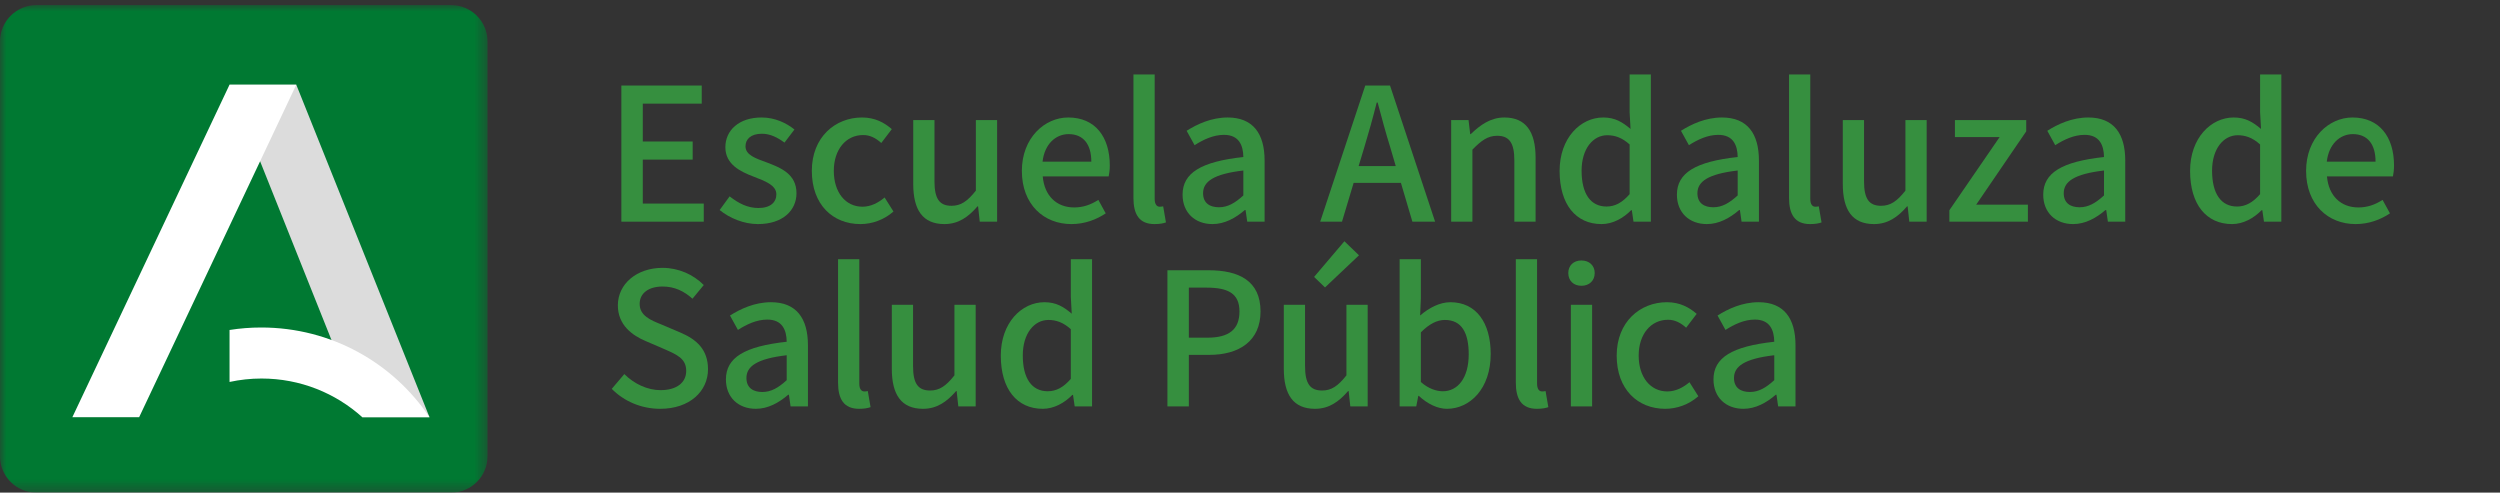
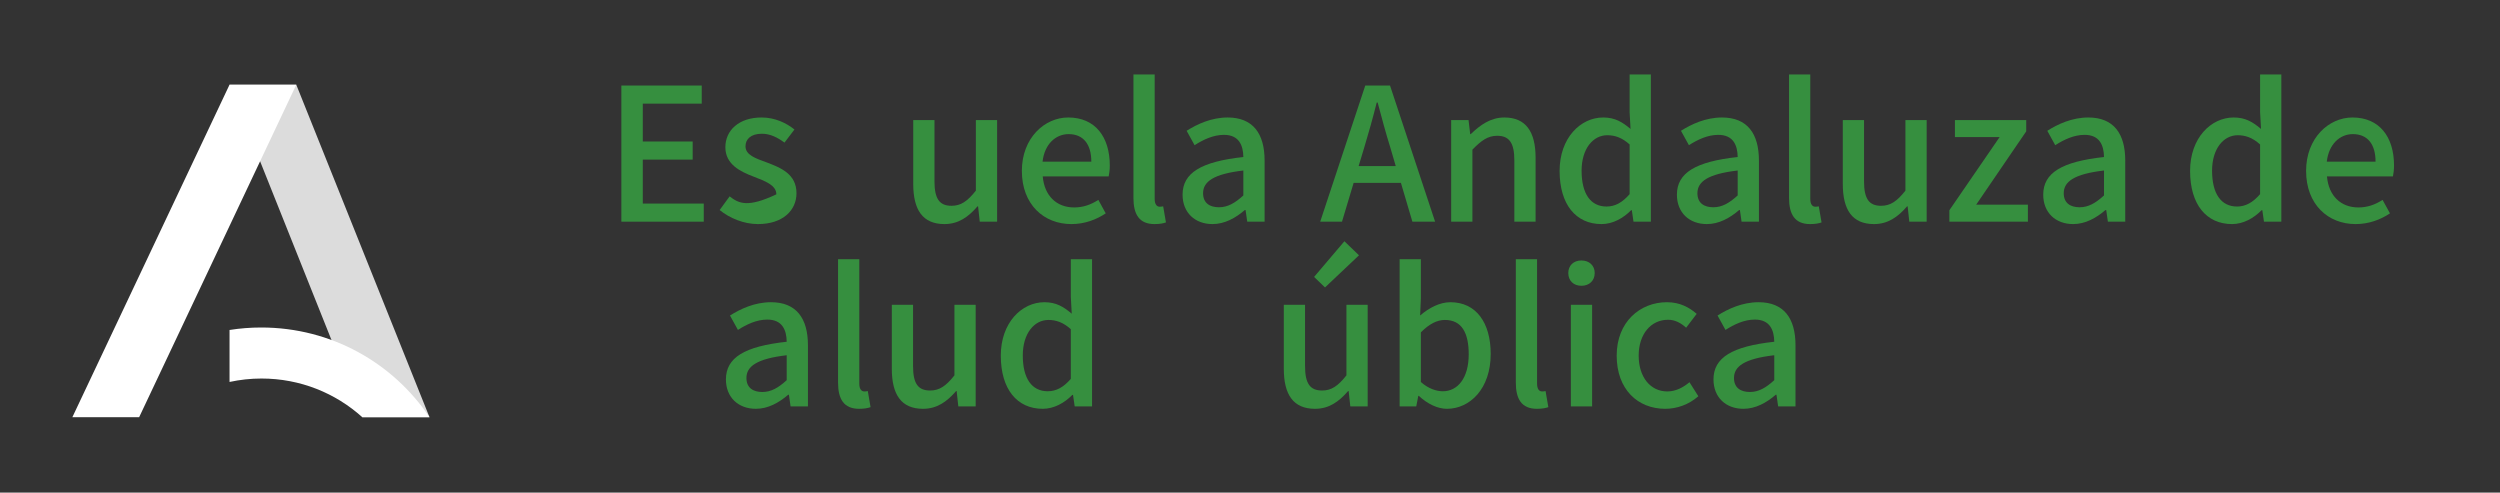
<svg xmlns="http://www.w3.org/2000/svg" xmlns:xlink="http://www.w3.org/1999/xlink" width="203px" height="40px" viewBox="0 0 203 40" version="1.1">
  <rect x="0" y="0" width="203" height="40" fill="#333333" stroke="none" />
  <title>logo_EASP_movil</title>
  <defs>
    <polygon id="path-1" points="0 1.11022302e-16 39.586 1.11022302e-16 39.586 39.586 0 39.586" />
  </defs>
  <g id="logo_EASP_movil" stroke="none" stroke-width="1" fill="none" fill-rule="evenodd">
    <g id="Group-3" transform="translate(0, 0.414)">
      <mask id="mask-2" fill="white">
        <use xlink:href="#path-1" />
      </mask>
      <g id="Clip-2" />
-       <path d="M39.586,36.633 C39.586,38.263 38.265,39.586 36.633,39.586 L2.953,39.586 C1.321,39.586 0,38.263 0,36.633 L0,2.953 C0,1.323 1.321,1.11022302e-16 2.953,1.11022302e-16 L36.633,1.11022302e-16 C38.265,1.11022302e-16 39.586,1.323 39.586,2.953 L39.586,36.633 Z" id="Fill-1" fill="#007932" mask="url(#mask-2)" />
      <polygon id="Fill-4" fill="#DCDCDC" mask="url(#mask-2)" points="18.637 6.465 24.058 6.465 34.875 33.464 29.42 33.464" />
      <polygon id="Fill-6" fill="#FFFFFF" mask="url(#mask-2)" points="24.058 6.465 18.637 6.465 5.875 33.464 11.298 33.464" />
      <path d="M29.42,33.465 L34.874,33.465 C31.936,29.074 26.914,26.179 21.214,26.179 C20.337,26.179 19.476,26.247 18.639,26.38 L18.639,30.601 C19.474,30.42 20.342,30.322 21.233,30.322 C24.384,30.322 27.256,31.512 29.42,33.465" id="Fill-8" fill="#FFFFFF" mask="url(#mask-2)" />
    </g>
    <g id="EASP" transform="translate(49.675, 6.045)" fill="#368F3F" fill-rule="nonzero">
      <polygon id="Path" points="0.78 11.955 7.47 11.955 7.47 10.485 2.52 10.485 2.52 6.915 6.57 6.915 6.57 5.445 2.52 5.445 2.52 2.37 7.305 2.37 7.305 0.9 0.78 0.9" />
-       <path d="M11.865,12.15 C13.905,12.15 15,11.025 15,9.645 C15,8.085 13.725,7.575 12.57,7.14 C11.67,6.81 10.86,6.54 10.86,5.835 C10.86,5.265 11.28,4.815 12.195,4.815 C12.87,4.815 13.455,5.115 14.025,5.535 L14.835,4.47 C14.175,3.945 13.26,3.495 12.165,3.495 C10.335,3.495 9.225,4.53 9.225,5.91 C9.225,7.305 10.44,7.89 11.55,8.31 C12.435,8.655 13.365,8.985 13.365,9.735 C13.365,10.365 12.9,10.845 11.91,10.845 C11.025,10.845 10.305,10.47 9.57,9.9 L8.76,11.01 C9.57,11.67 10.725,12.15 11.865,12.15 Z" id="Path" />
-       <path d="M20.19,12.15 C21.135,12.15 22.11,11.805 22.875,11.13 L22.155,9.99 C21.66,10.41 21.045,10.74 20.355,10.74 C18.99,10.74 18.03,9.585 18.03,7.83 C18.03,6.09 19.02,4.92 20.415,4.92 C20.97,4.92 21.435,5.16 21.885,5.565 L22.74,4.44 C22.14,3.915 21.375,3.495 20.325,3.495 C18.15,3.495 16.245,5.085 16.245,7.83 C16.245,10.575 17.955,12.15 20.19,12.15 Z" id="Path" />
+       <path d="M11.865,12.15 C13.905,12.15 15,11.025 15,9.645 C15,8.085 13.725,7.575 12.57,7.14 C11.67,6.81 10.86,6.54 10.86,5.835 C10.86,5.265 11.28,4.815 12.195,4.815 C12.87,4.815 13.455,5.115 14.025,5.535 L14.835,4.47 C14.175,3.945 13.26,3.495 12.165,3.495 C10.335,3.495 9.225,4.53 9.225,5.91 C9.225,7.305 10.44,7.89 11.55,8.31 C12.435,8.655 13.365,8.985 13.365,9.735 C11.025,10.845 10.305,10.47 9.57,9.9 L8.76,11.01 C9.57,11.67 10.725,12.15 11.865,12.15 Z" id="Path" />
      <path d="M27.015,12.15 C28.14,12.15 28.95,11.58 29.7,10.71 L29.745,10.71 L29.88,11.955 L31.29,11.955 L31.29,3.705 L29.565,3.705 L29.565,9.435 C28.875,10.305 28.35,10.665 27.585,10.665 C26.61,10.665 26.205,10.095 26.205,8.685 L26.205,3.705 L24.48,3.705 L24.48,8.895 C24.48,10.995 25.245,12.15 27.015,12.15 Z" id="Path" />
      <path d="M37.32,12.15 C38.4,12.15 39.345,11.79 40.11,11.28 L39.51,10.185 C38.91,10.575 38.28,10.8 37.545,10.8 C36.12,10.8 35.13,9.855 34.995,8.28 L40.35,8.28 C40.395,8.07 40.44,7.74 40.44,7.395 C40.44,5.07 39.255,3.495 37.065,3.495 C35.145,3.495 33.3,5.16 33.3,7.83 C33.3,10.56 35.085,12.15 37.32,12.15 Z M34.98,7.08 C35.145,5.64 36.06,4.845 37.095,4.845 C38.295,4.845 38.94,5.67 38.94,7.08 L34.98,7.08 Z" id="Shape" />
      <path d="M44.07,12.15 C44.505,12.15 44.79,12.09 45,12.015 L44.775,10.71 C44.625,10.74 44.565,10.74 44.49,10.74 C44.28,10.74 44.085,10.575 44.085,10.11 L44.085,-2.84217094e-14 L42.36,-2.84217094e-14 L42.36,10.02 C42.36,11.355 42.825,12.15 44.07,12.15 Z" id="Path" />
      <path d="M48.78,12.15 C49.77,12.15 50.655,11.655 51.405,11.01 L51.465,11.01 L51.6,11.955 L53.01,11.955 L53.01,6.99 C53.01,4.8 52.065,3.495 50.01,3.495 C48.69,3.495 47.535,4.035 46.68,4.575 L47.325,5.745 C48.03,5.295 48.84,4.905 49.71,4.905 C50.925,4.905 51.27,5.745 51.285,6.705 C47.85,7.08 46.35,7.995 46.35,9.765 C46.35,11.22 47.355,12.15 48.78,12.15 Z M49.305,10.785 C48.57,10.785 48.015,10.455 48.015,9.645 C48.015,8.715 48.84,8.085 51.285,7.8 L51.285,9.825 C50.61,10.44 50.025,10.785 49.305,10.785 Z" id="Shape" />
      <path d="M61.095,5.955 C61.455,4.755 61.8,3.54 62.115,2.28 L62.19,2.28 C62.52,3.525 62.85,4.755 63.225,5.955 L63.66,7.44 L60.645,7.44 L61.095,5.955 Z M57.525,11.955 L59.295,11.955 L60.24,8.805 L64.08,8.805 L65.01,11.955 L66.855,11.955 L63.195,0.9 L61.185,0.9 L57.525,11.955 Z" id="Shape" />
      <path d="M68.16,11.955 L69.885,11.955 L69.885,6.105 C70.605,5.37 71.13,4.98 71.895,4.98 C72.87,4.98 73.29,5.55 73.29,6.975 L73.29,11.955 L75.015,11.955 L75.015,6.765 C75.015,4.665 74.235,3.495 72.48,3.495 C71.355,3.495 70.515,4.11 69.75,4.845 L69.705,4.845 L69.57,3.705 L68.16,3.705 L68.16,11.955 Z" id="Path" />
      <path d="M80.37,12.15 C81.3,12.15 82.155,11.655 82.77,11.025 L82.83,11.025 L82.965,11.955 L84.375,11.955 L84.375,-2.84217094e-14 L82.65,-2.84217094e-14 L82.65,3.06 L82.725,4.425 C82.05,3.855 81.45,3.495 80.505,3.495 C78.66,3.495 76.965,5.16 76.965,7.83 C76.965,10.575 78.3,12.15 80.37,12.15 Z M80.775,10.725 C79.485,10.725 78.75,9.69 78.75,7.815 C78.75,6.03 79.68,4.935 80.835,4.935 C81.45,4.935 82.035,5.13 82.65,5.685 L82.65,9.72 C82.05,10.41 81.465,10.725 80.775,10.725 Z" id="Shape" />
      <path d="M88.92,12.15 C89.91,12.15 90.795,11.655 91.545,11.01 L91.605,11.01 L91.74,11.955 L93.15,11.955 L93.15,6.99 C93.15,4.8 92.205,3.495 90.15,3.495 C88.83,3.495 87.675,4.035 86.82,4.575 L87.465,5.745 C88.17,5.295 88.98,4.905 89.85,4.905 C91.065,4.905 91.41,5.745 91.425,6.705 C87.99,7.08 86.49,7.995 86.49,9.765 C86.49,11.22 87.495,12.15 88.92,12.15 Z M89.445,10.785 C88.71,10.785 88.155,10.455 88.155,9.645 C88.155,8.715 88.98,8.085 91.425,7.8 L91.425,9.825 C90.75,10.44 90.165,10.785 89.445,10.785 Z" id="Shape" />
      <path d="M97.305,12.15 C97.74,12.15 98.025,12.09 98.235,12.015 L98.01,10.71 C97.86,10.74 97.8,10.74 97.725,10.74 C97.515,10.74 97.32,10.575 97.32,10.11 L97.32,-2.84217094e-14 L95.595,-2.84217094e-14 L95.595,10.02 C95.595,11.355 96.06,12.15 97.305,12.15 Z" id="Path" />
      <path d="M102.495,12.15 C103.62,12.15 104.43,11.58 105.18,10.71 L105.225,10.71 L105.36,11.955 L106.77,11.955 L106.77,3.705 L105.045,3.705 L105.045,9.435 C104.355,10.305 103.83,10.665 103.065,10.665 C102.09,10.665 101.685,10.095 101.685,8.685 L101.685,3.705 L99.96,3.705 L99.96,8.895 C99.96,10.995 100.725,12.15 102.495,12.15 Z" id="Path" />
      <polygon id="Path" points="108.615 11.955 114.99 11.955 114.99 10.575 110.79 10.575 114.855 4.62 114.855 3.705 109.065 3.705 109.065 5.085 112.695 5.085 108.615 11.025" />
      <path d="M118.665,12.15 C119.655,12.15 120.54,11.655 121.29,11.01 L121.35,11.01 L121.485,11.955 L122.895,11.955 L122.895,6.99 C122.895,4.8 121.95,3.495 119.895,3.495 C118.575,3.495 117.42,4.035 116.565,4.575 L117.21,5.745 C117.915,5.295 118.725,4.905 119.595,4.905 C120.81,4.905 121.155,5.745 121.17,6.705 C117.735,7.08 116.235,7.995 116.235,9.765 C116.235,11.22 117.24,12.15 118.665,12.15 Z M119.19,10.785 C118.455,10.785 117.9,10.455 117.9,9.645 C117.9,8.715 118.725,8.085 121.17,7.8 L121.17,9.825 C120.495,10.44 119.91,10.785 119.19,10.785 Z" id="Shape" />
      <path d="M131.565,12.15 C132.495,12.15 133.35,11.655 133.965,11.025 L134.025,11.025 L134.16,11.955 L135.57,11.955 L135.57,-2.84217094e-14 L133.845,-2.84217094e-14 L133.845,3.06 L133.92,4.425 C133.245,3.855 132.645,3.495 131.7,3.495 C129.855,3.495 128.16,5.16 128.16,7.83 C128.16,10.575 129.495,12.15 131.565,12.15 Z M131.97,10.725 C130.68,10.725 129.945,9.69 129.945,7.815 C129.945,6.03 130.875,4.935 132.03,4.935 C132.645,4.935 133.23,5.13 133.845,5.685 L133.845,9.72 C133.245,10.41 132.66,10.725 131.97,10.725 Z" id="Shape" />
      <path d="M141.6,12.15 C142.68,12.15 143.625,11.79 144.39,11.28 L143.79,10.185 C143.19,10.575 142.56,10.8 141.825,10.8 C140.4,10.8 139.41,9.855 139.275,8.28 L144.63,8.28 C144.675,8.07 144.72,7.74 144.72,7.395 C144.72,5.07 143.535,3.495 141.345,3.495 C139.425,3.495 137.58,5.16 137.58,7.83 C137.58,10.56 139.365,12.15 141.6,12.15 Z M139.26,7.08 C139.425,5.64 140.34,4.845 141.375,4.845 C142.575,4.845 143.22,5.67 143.22,7.08 L139.26,7.08 Z" id="Shape" />
-       <path d="M3.93,27.15 C6.345,27.15 7.815,25.71 7.815,23.94 C7.815,22.32 6.87,21.51 5.565,20.955 L4.05,20.31 C3.15,19.95 2.265,19.59 2.265,18.63 C2.265,17.76 3,17.22 4.125,17.22 C5.1,17.22 5.865,17.595 6.555,18.21 L7.47,17.1 C6.63,16.245 5.415,15.705 4.125,15.705 C2.025,15.705 0.495,17.01 0.495,18.75 C0.495,20.355 1.68,21.195 2.745,21.645 L4.275,22.305 C5.295,22.755 6.045,23.07 6.045,24.075 C6.045,25.005 5.295,25.635 3.96,25.635 C2.895,25.635 1.815,25.125 1.02,24.33 L0,25.53 C1.005,26.55 2.415,27.15 3.93,27.15 Z" id="Path" />
      <path d="M11.7,27.15 C12.69,27.15 13.575,26.655 14.325,26.01 L14.385,26.01 L14.52,26.955 L15.93,26.955 L15.93,21.99 C15.93,19.8 14.985,18.495 12.93,18.495 C11.61,18.495 10.455,19.035 9.6,19.575 L10.245,20.745 C10.95,20.295 11.76,19.905 12.63,19.905 C13.845,19.905 14.19,20.745 14.205,21.705 C10.77,22.08 9.27,22.995 9.27,24.765 C9.27,26.22 10.275,27.15 11.7,27.15 Z M12.225,25.785 C11.49,25.785 10.935,25.455 10.935,24.645 C10.935,23.715 11.76,23.085 14.205,22.8 L14.205,24.825 C13.53,25.44 12.945,25.785 12.225,25.785 Z" id="Shape" />
      <path d="M20.085,27.15 C20.52,27.15 20.805,27.09 21.015,27.015 L20.79,25.71 C20.64,25.74 20.58,25.74 20.505,25.74 C20.295,25.74 20.1,25.575 20.1,25.11 L20.1,15 L18.375,15 L18.375,25.02 C18.375,26.355 18.84,27.15 20.085,27.15 Z" id="Path" />
      <path d="M25.275,27.15 C26.4,27.15 27.21,26.58 27.96,25.71 L28.005,25.71 L28.14,26.955 L29.55,26.955 L29.55,18.705 L27.825,18.705 L27.825,24.435 C27.135,25.305 26.61,25.665 25.845,25.665 C24.87,25.665 24.465,25.095 24.465,23.685 L24.465,18.705 L22.74,18.705 L22.74,23.895 C22.74,25.995 23.505,27.15 25.275,27.15 Z" id="Path" />
      <path d="M34.995,27.15 C35.925,27.15 36.78,26.655 37.395,26.025 L37.455,26.025 L37.59,26.955 L39,26.955 L39,15 L37.275,15 L37.275,18.06 L37.35,19.425 C36.675,18.855 36.075,18.495 35.13,18.495 C33.285,18.495 31.59,20.16 31.59,22.83 C31.59,25.575 32.925,27.15 34.995,27.15 Z M35.4,25.725 C34.11,25.725 33.375,24.69 33.375,22.815 C33.375,21.03 34.305,19.935 35.46,19.935 C36.075,19.935 36.66,20.13 37.275,20.685 L37.275,24.72 C36.675,25.41 36.09,25.725 35.4,25.725 Z" id="Shape" />
-       <path d="M45.12,26.955 L46.86,26.955 L46.86,22.77 L48.525,22.77 C50.925,22.77 52.68,21.66 52.68,19.245 C52.68,16.755 50.925,15.9 48.465,15.9 L45.12,15.9 L45.12,26.955 Z M46.86,21.375 L46.86,17.31 L48.3,17.31 C50.055,17.31 50.97,17.79 50.97,19.245 C50.97,20.7 50.13,21.375 48.36,21.375 L46.86,21.375 Z" id="Shape" />
      <path d="M57.105,27.15 C58.23,27.15 59.04,26.58 59.79,25.71 L59.835,25.71 L59.97,26.955 L61.38,26.955 L61.38,18.705 L59.655,18.705 L59.655,24.435 C58.965,25.305 58.44,25.665 57.675,25.665 C56.7,25.665 56.295,25.095 56.295,23.685 L56.295,18.705 L54.57,18.705 L54.57,23.895 C54.57,25.995 55.335,27.15 57.105,27.15 Z M57.915,17.295 L60.675,14.685 L59.49,13.545 L57.03,16.44 L57.915,17.295 Z" id="Shape" />
      <path d="M67.815,27.15 C69.675,27.15 71.37,25.53 71.37,22.695 C71.37,20.16 70.185,18.495 68.1,18.495 C67.23,18.495 66.345,18.96 65.64,19.575 L65.7,18.165 L65.7,15 L63.975,15 L63.975,26.955 L65.325,26.955 L65.49,26.1 L65.535,26.1 C66.24,26.76 67.065,27.15 67.815,27.15 Z M67.485,25.725 C66.975,25.725 66.33,25.53 65.7,24.975 L65.7,20.94 C66.375,20.265 67.005,19.935 67.65,19.935 C69.03,19.935 69.585,21 69.585,22.725 C69.585,24.66 68.685,25.725 67.485,25.725 Z" id="Shape" />
      <path d="M75.12,27.15 C75.555,27.15 75.84,27.09 76.05,27.015 L75.825,25.71 C75.675,25.74 75.615,25.74 75.54,25.74 C75.33,25.74 75.135,25.575 75.135,25.11 L75.135,15 L73.41,15 L73.41,25.02 C73.41,26.355 73.875,27.15 75.12,27.15 Z" id="Path" />
      <path d="M77.88,26.955 L79.605,26.955 L79.605,18.705 L77.88,18.705 L77.88,26.955 Z M78.735,17.16 C79.365,17.16 79.815,16.755 79.815,16.125 C79.815,15.51 79.365,15.105 78.735,15.105 C78.105,15.105 77.67,15.51 77.67,16.125 C77.67,16.755 78.105,17.16 78.735,17.16 Z" id="Shape" />
      <path d="M85.545,27.15 C86.49,27.15 87.465,26.805 88.23,26.13 L87.51,24.99 C87.015,25.41 86.4,25.74 85.71,25.74 C84.345,25.74 83.385,24.585 83.385,22.83 C83.385,21.09 84.375,19.92 85.77,19.92 C86.325,19.92 86.79,20.16 87.24,20.565 L88.095,19.44 C87.495,18.915 86.73,18.495 85.68,18.495 C83.505,18.495 81.6,20.085 81.6,22.83 C81.6,25.575 83.31,27.15 85.545,27.15 Z" id="Path" />
      <path d="M91.89,27.15 C92.88,27.15 93.765,26.655 94.515,26.01 L94.575,26.01 L94.71,26.955 L96.12,26.955 L96.12,21.99 C96.12,19.8 95.175,18.495 93.12,18.495 C91.8,18.495 90.645,19.035 89.79,19.575 L90.435,20.745 C91.14,20.295 91.95,19.905 92.82,19.905 C94.035,19.905 94.38,20.745 94.395,21.705 C90.96,22.08 89.46,22.995 89.46,24.765 C89.46,26.22 90.465,27.15 91.89,27.15 Z M92.415,25.785 C91.68,25.785 91.125,25.455 91.125,24.645 C91.125,23.715 91.95,23.085 94.395,22.8 L94.395,24.825 C93.72,25.44 93.135,25.785 92.415,25.785 Z" id="Shape" />
    </g>
  </g>
</svg>